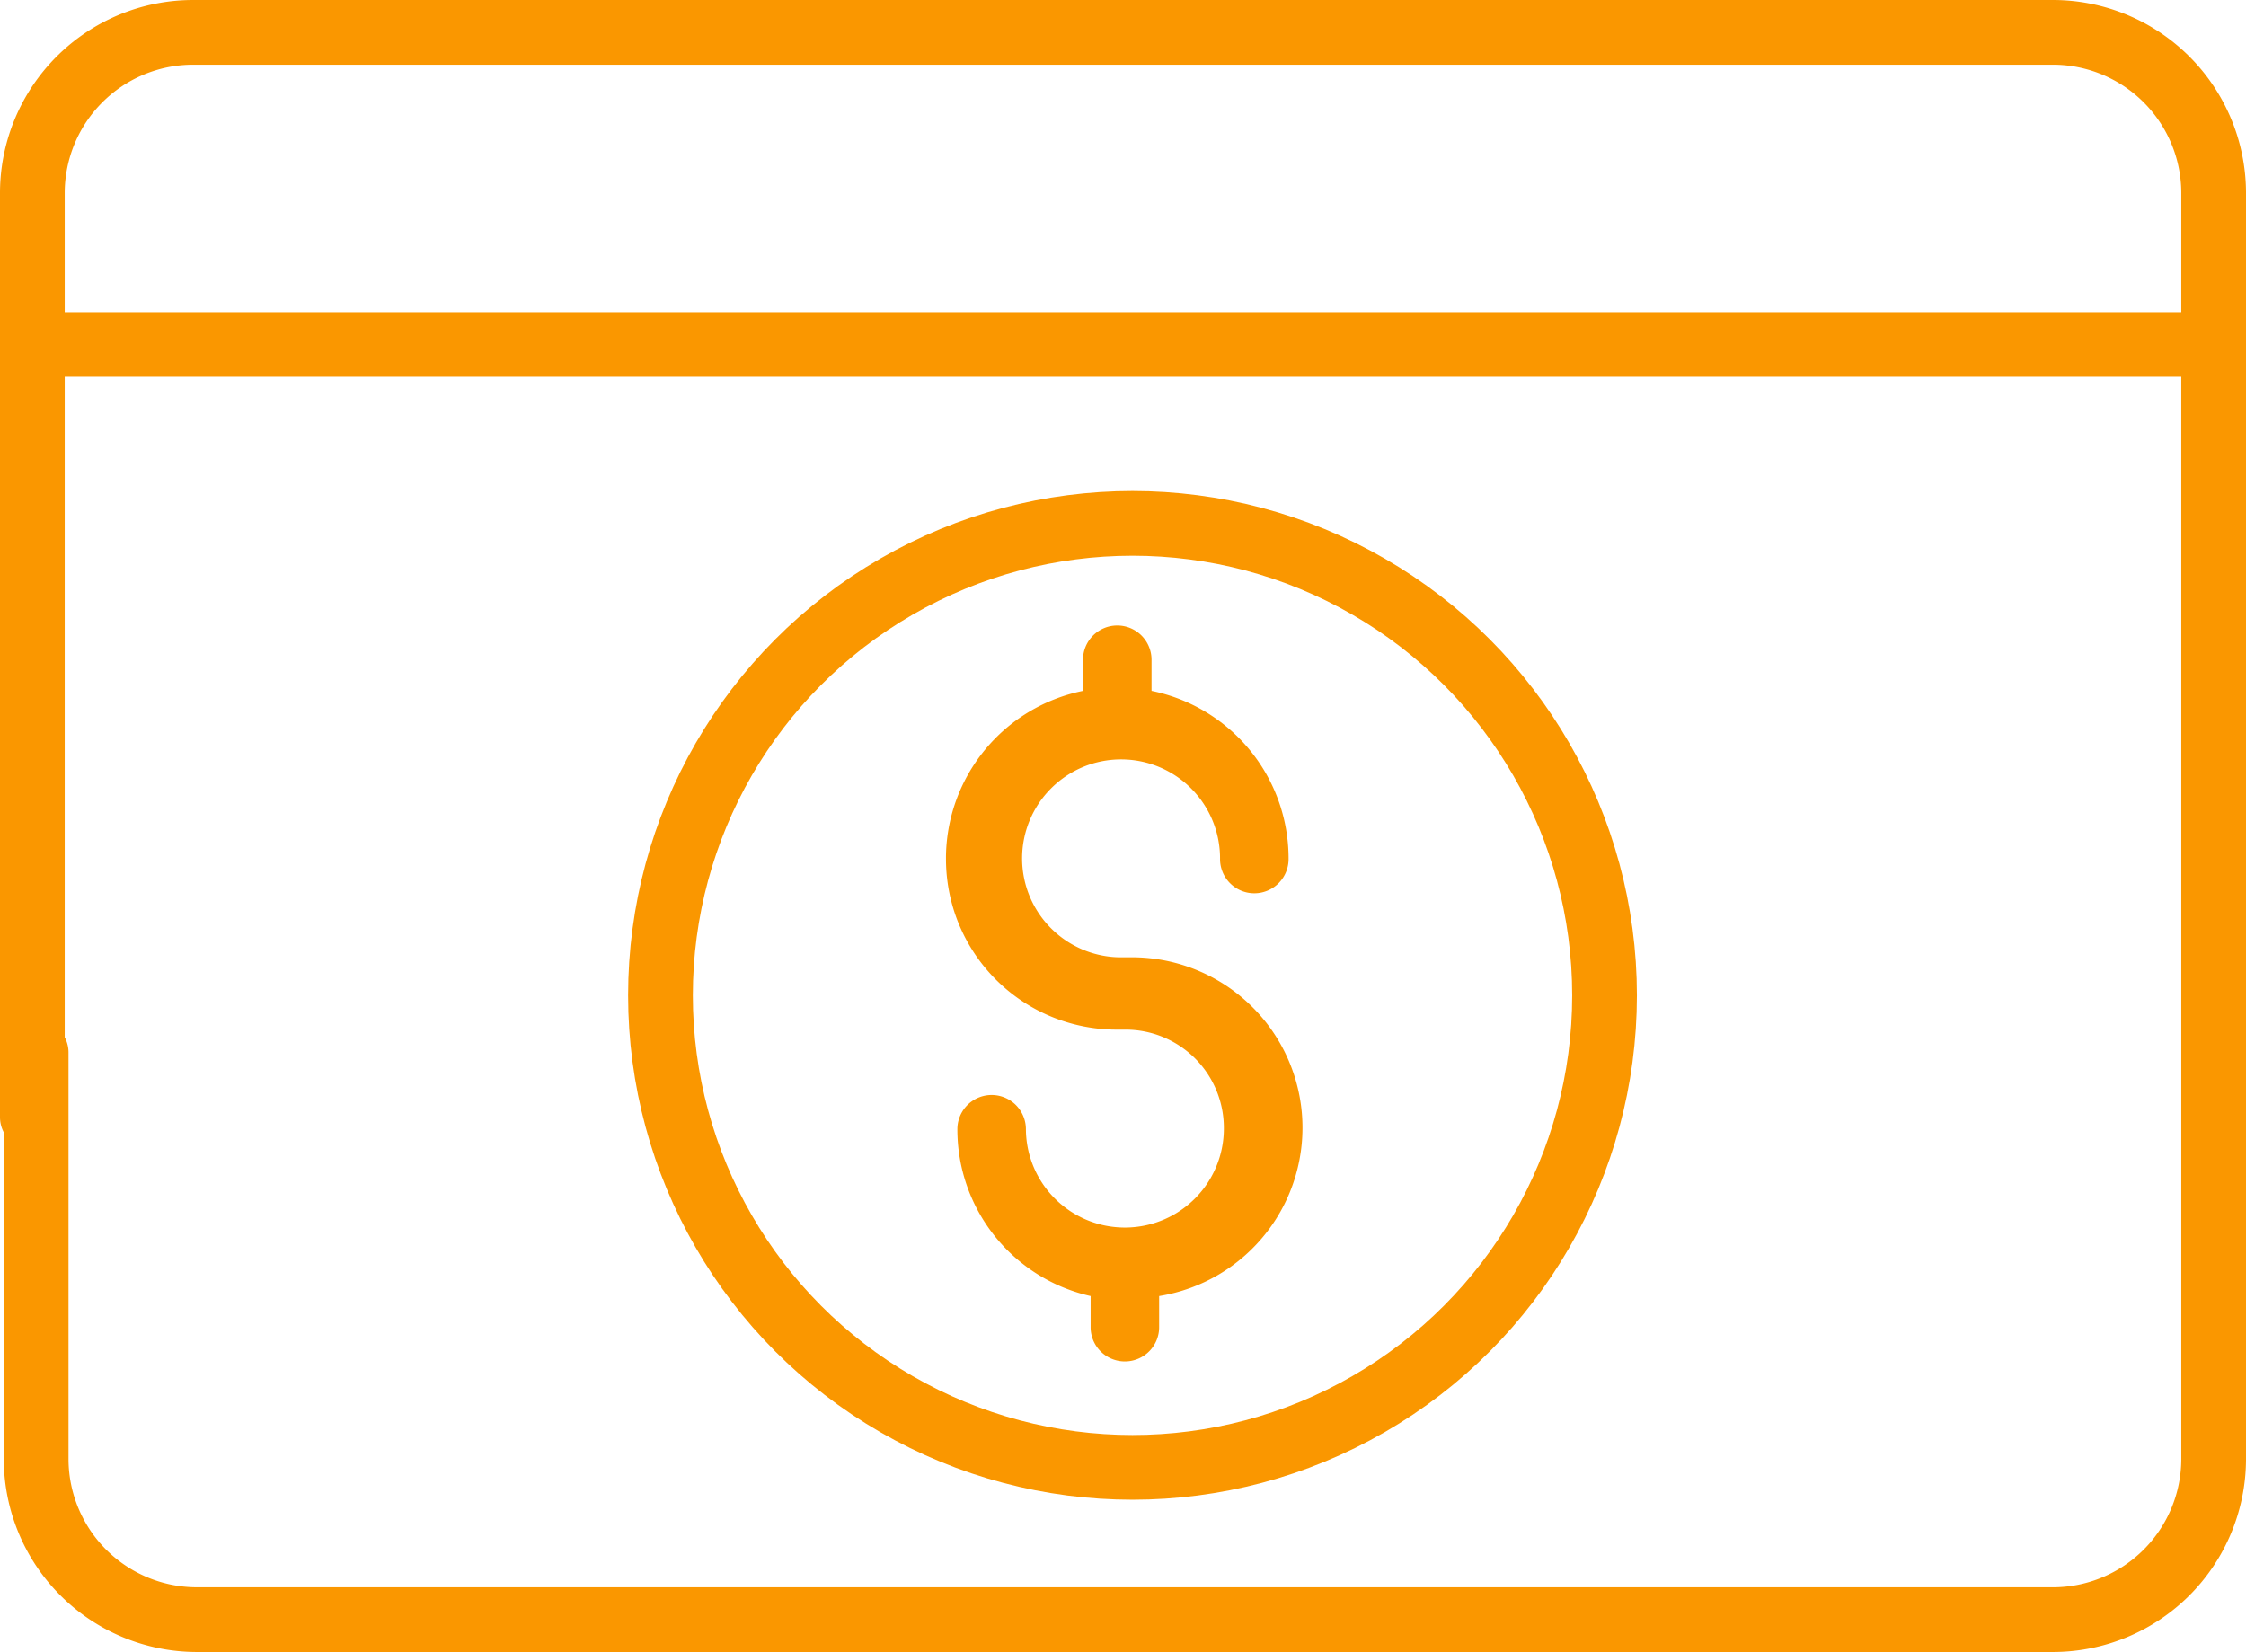
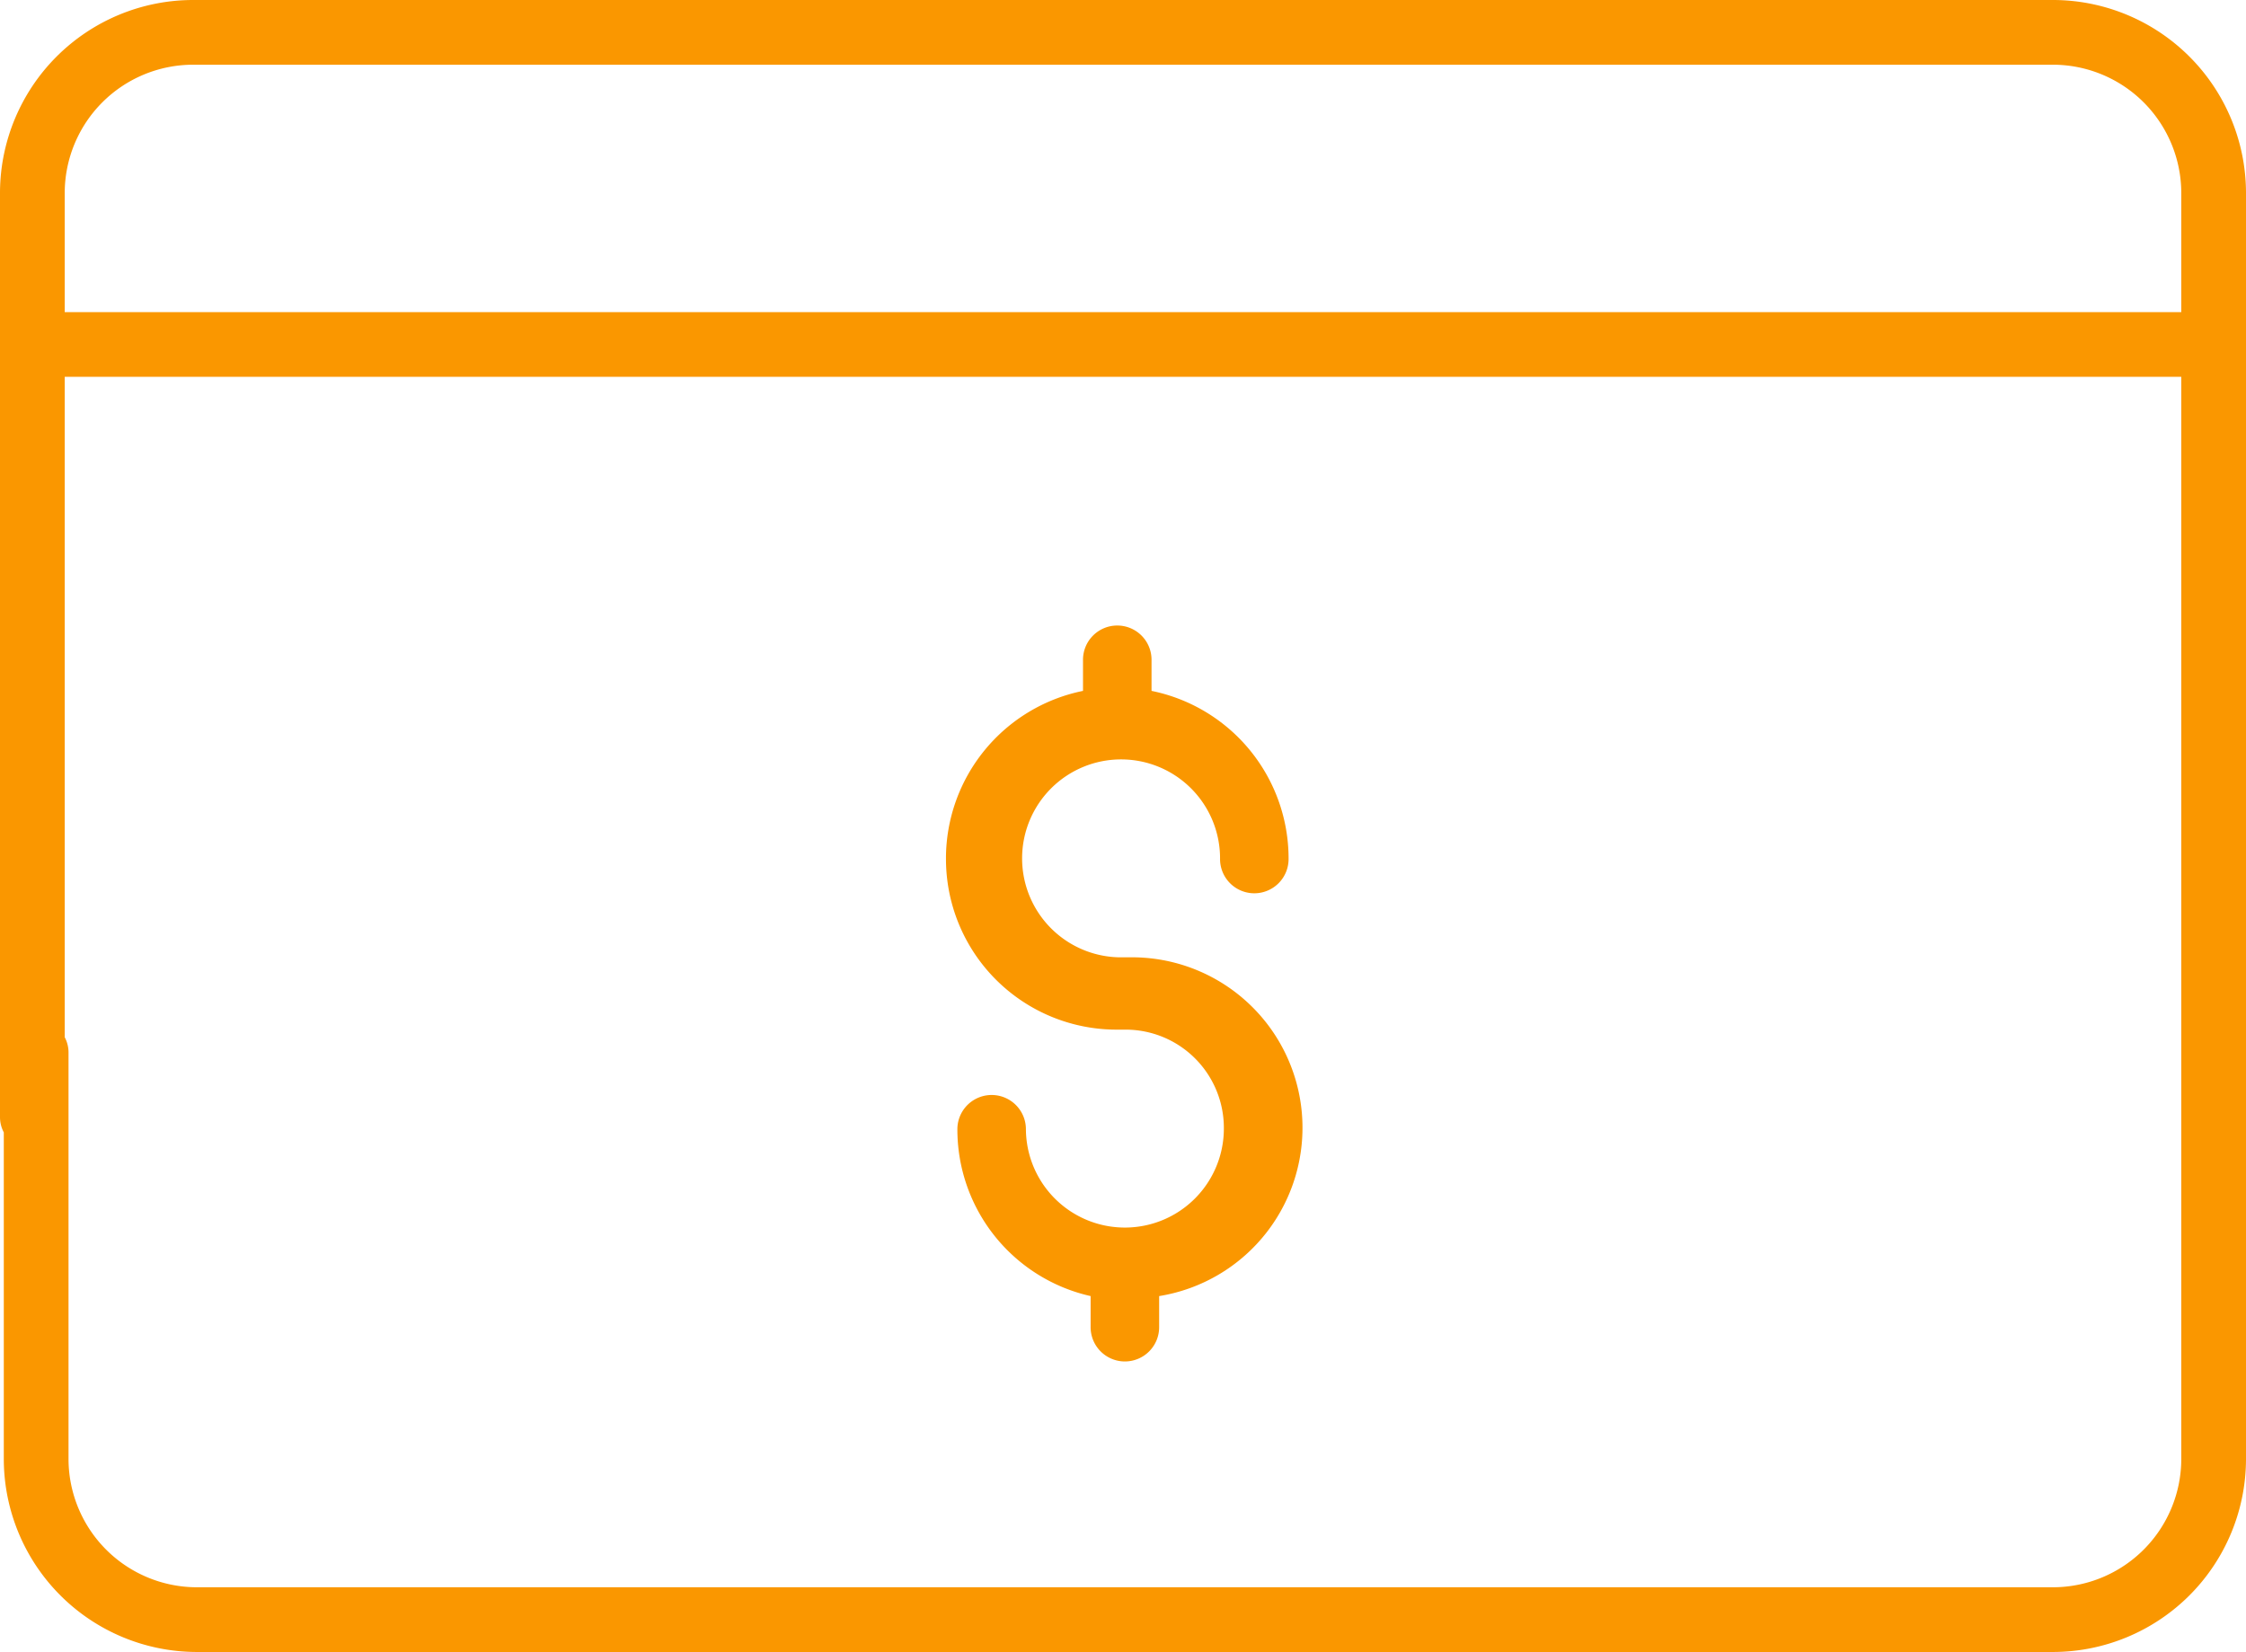
<svg xmlns="http://www.w3.org/2000/svg" width="179" height="131.671" viewBox="0 0 179 131.671">
  <g id="icon-debitcard-orange" transform="translate(-9.557 -64.774)">
    <path id="Path_778" d="M12.439,148.661v32.463a12.819,12.819,0,0,0,12.742,12.742H173.236a12.819,12.819,0,0,0,12.742-12.742h0V80.095a12.819,12.819,0,0,0-12.742-12.742H24.878A12.819,12.819,0,0,0,12.136,80.095v73.724" fill="none" stroke="#fa9700" stroke-linecap="round" stroke-linejoin="round" stroke-width="5.158" />
    <line id="Line_217" x2="172.022" transform="translate(13.653 92.231)" fill="none" stroke="#fa9700" stroke-linecap="round" stroke-linejoin="round" stroke-width="5.158" />
-     <circle id="Ellipse_102" cx="37.62" cy="37.62" r="37.62" transform="translate(62.195 106.49)" fill="none" stroke="#fa9700" stroke-linecap="round" stroke-linejoin="round" stroke-width="5.158" />
-     <path id="Path_779" d="M84.949,133.188A13.6,13.6,0,0,0,98.6,146.841h.607a7.833,7.833,0,0,1,7.888,7.888,7.888,7.888,0,1,1-15.776,0h0a2.731,2.731,0,0,0-5.461,0,13.612,13.612,0,0,0,10.619,13.349v2.427a2.731,2.731,0,1,0,5.461,0v-2.427a13.588,13.588,0,0,0-2.427-27h-.607a7.888,7.888,0,1,1,7.888-7.888h0a2.731,2.731,0,1,0,5.461,0,13.634,13.634,0,0,0-10.922-13.349v-2.427a2.731,2.731,0,1,0-5.461,0v2.427a13.634,13.634,0,0,0-10.922,13.349Z" fill="#fa9700" />
+     <path id="Path_779" d="M84.949,133.188A13.6,13.6,0,0,0,98.6,146.841h.607a7.833,7.833,0,0,1,7.888,7.888,7.888,7.888,0,1,1-15.776,0h0a2.731,2.731,0,0,0-5.461,0,13.612,13.612,0,0,0,10.619,13.349v2.427a2.731,2.731,0,1,0,5.461,0v-2.427a13.588,13.588,0,0,0-2.427-27h-.607a7.888,7.888,0,1,1,7.888-7.888a2.731,2.731,0,1,0,5.461,0,13.634,13.634,0,0,0-10.922-13.349v-2.427a2.731,2.731,0,1,0-5.461,0v2.427a13.634,13.634,0,0,0-10.922,13.349Z" fill="#fa9700" />
  </g>
</svg>